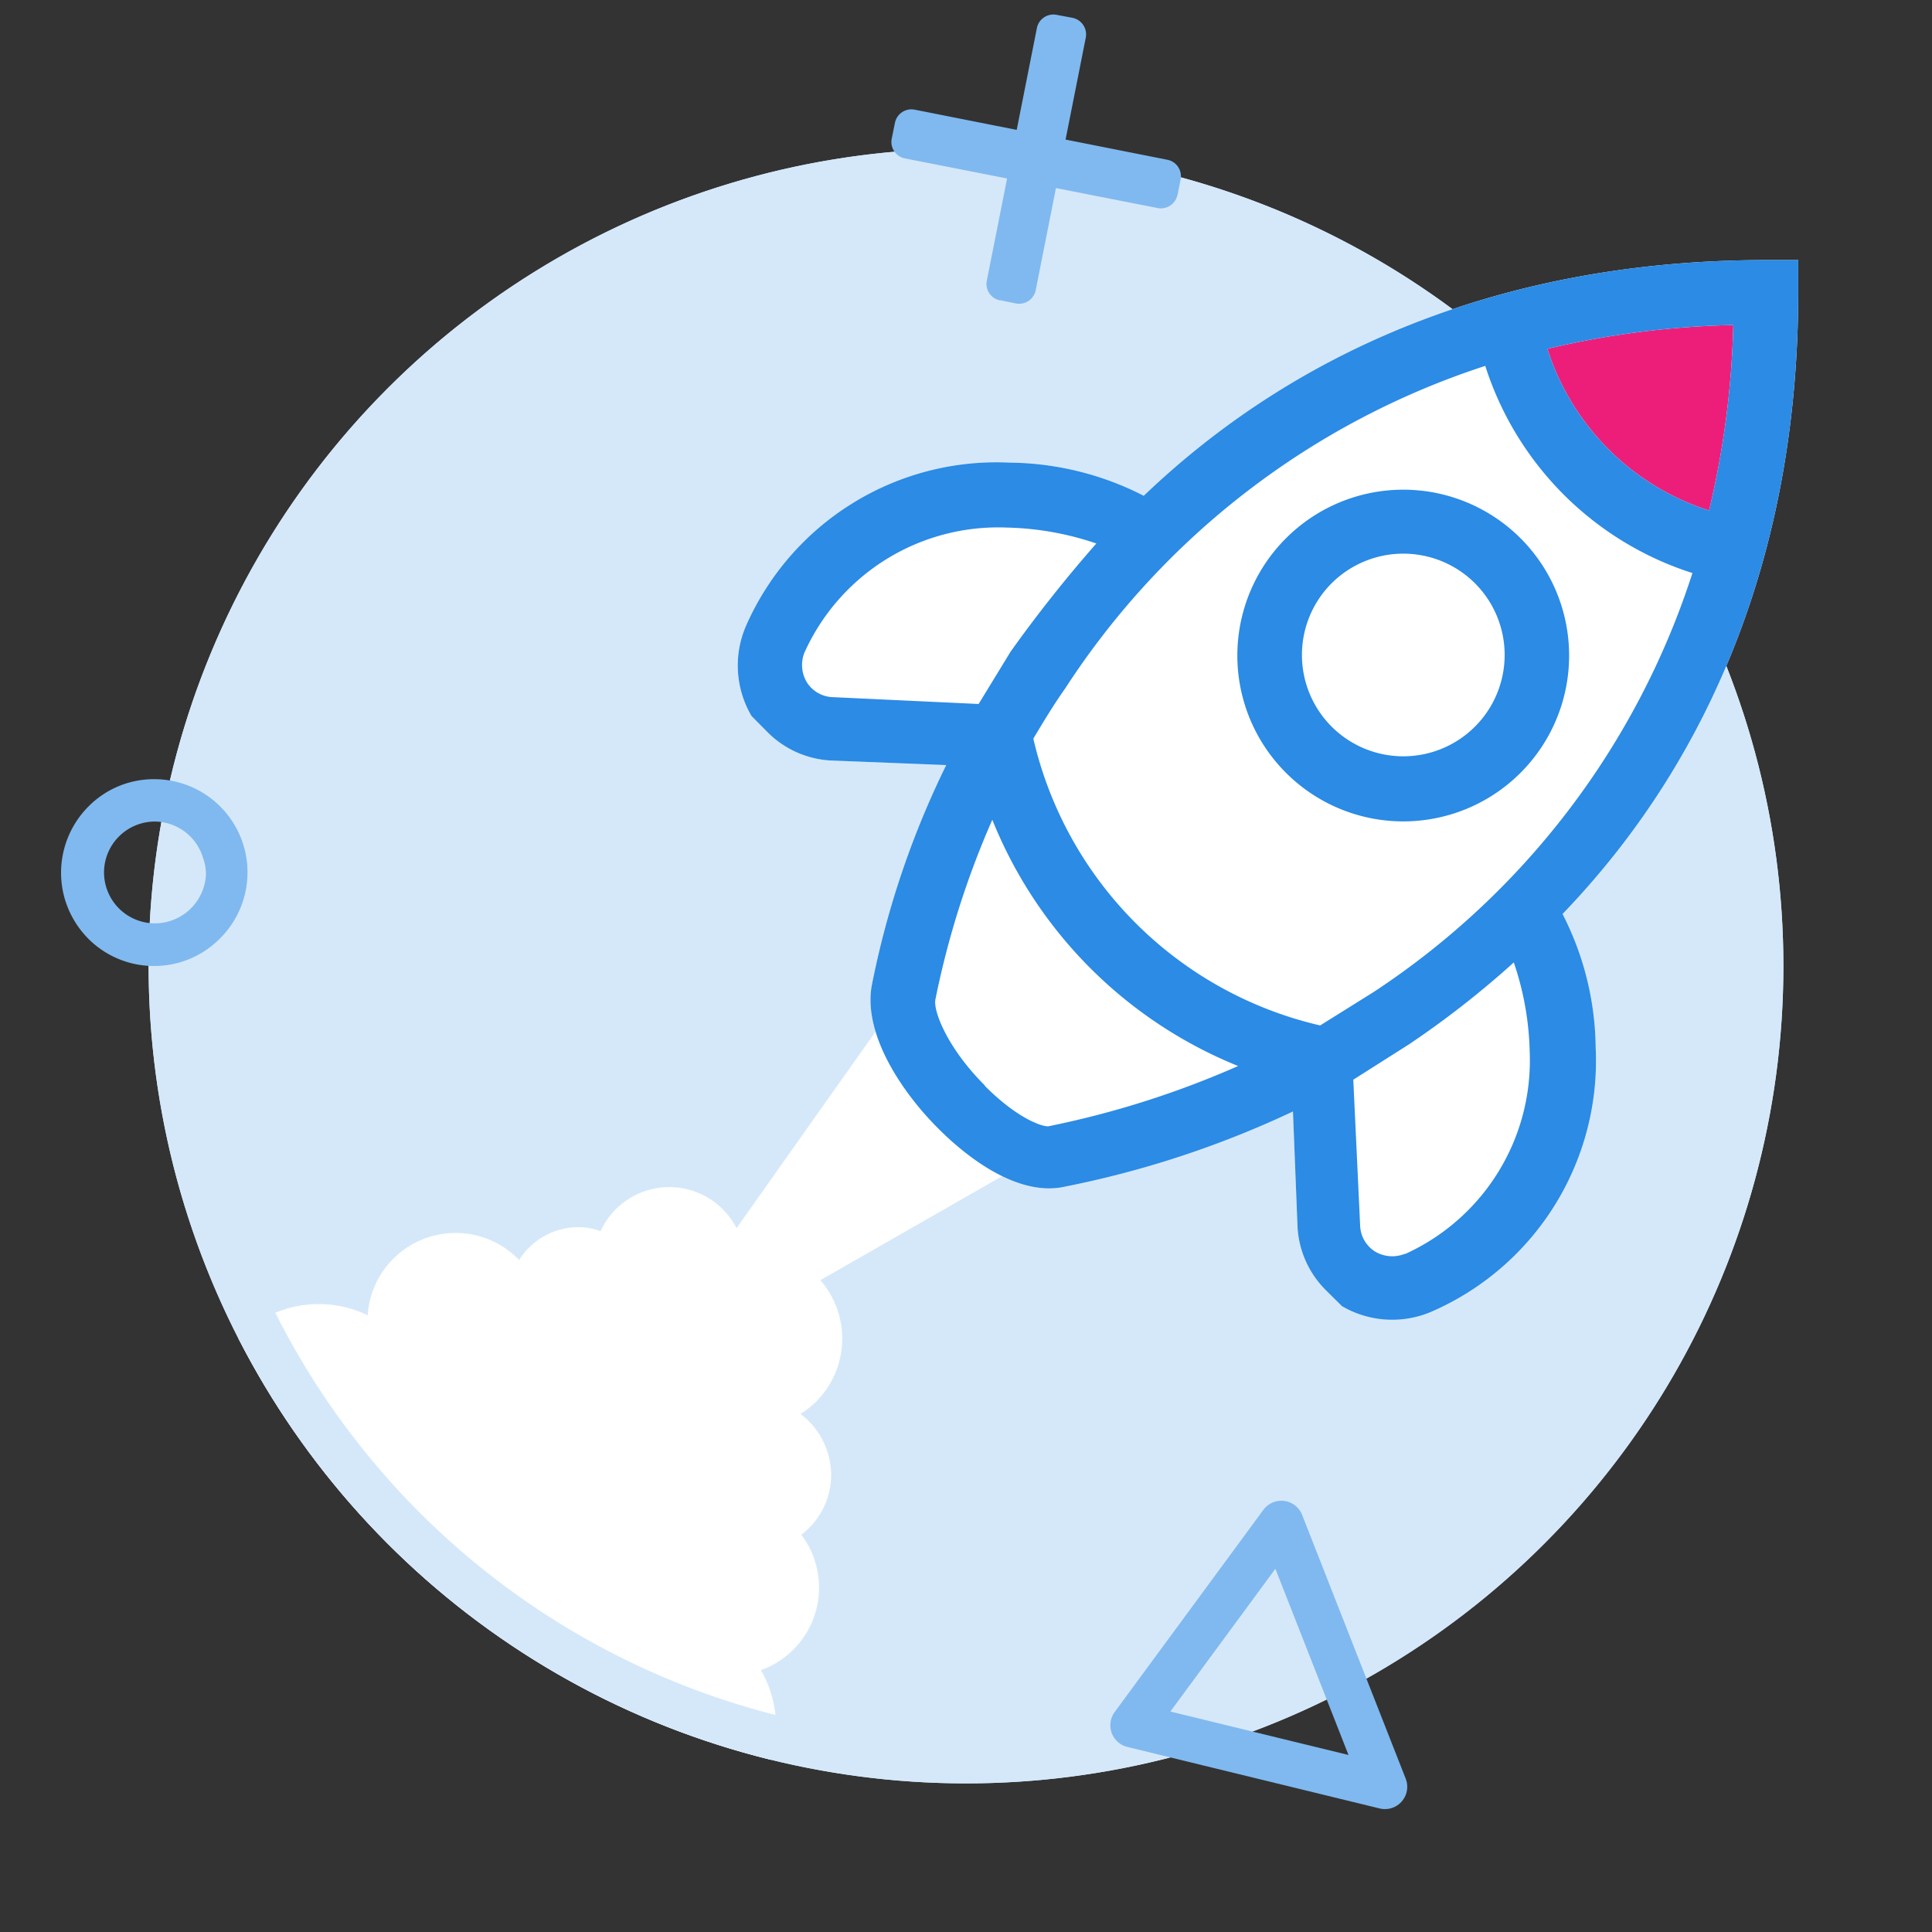
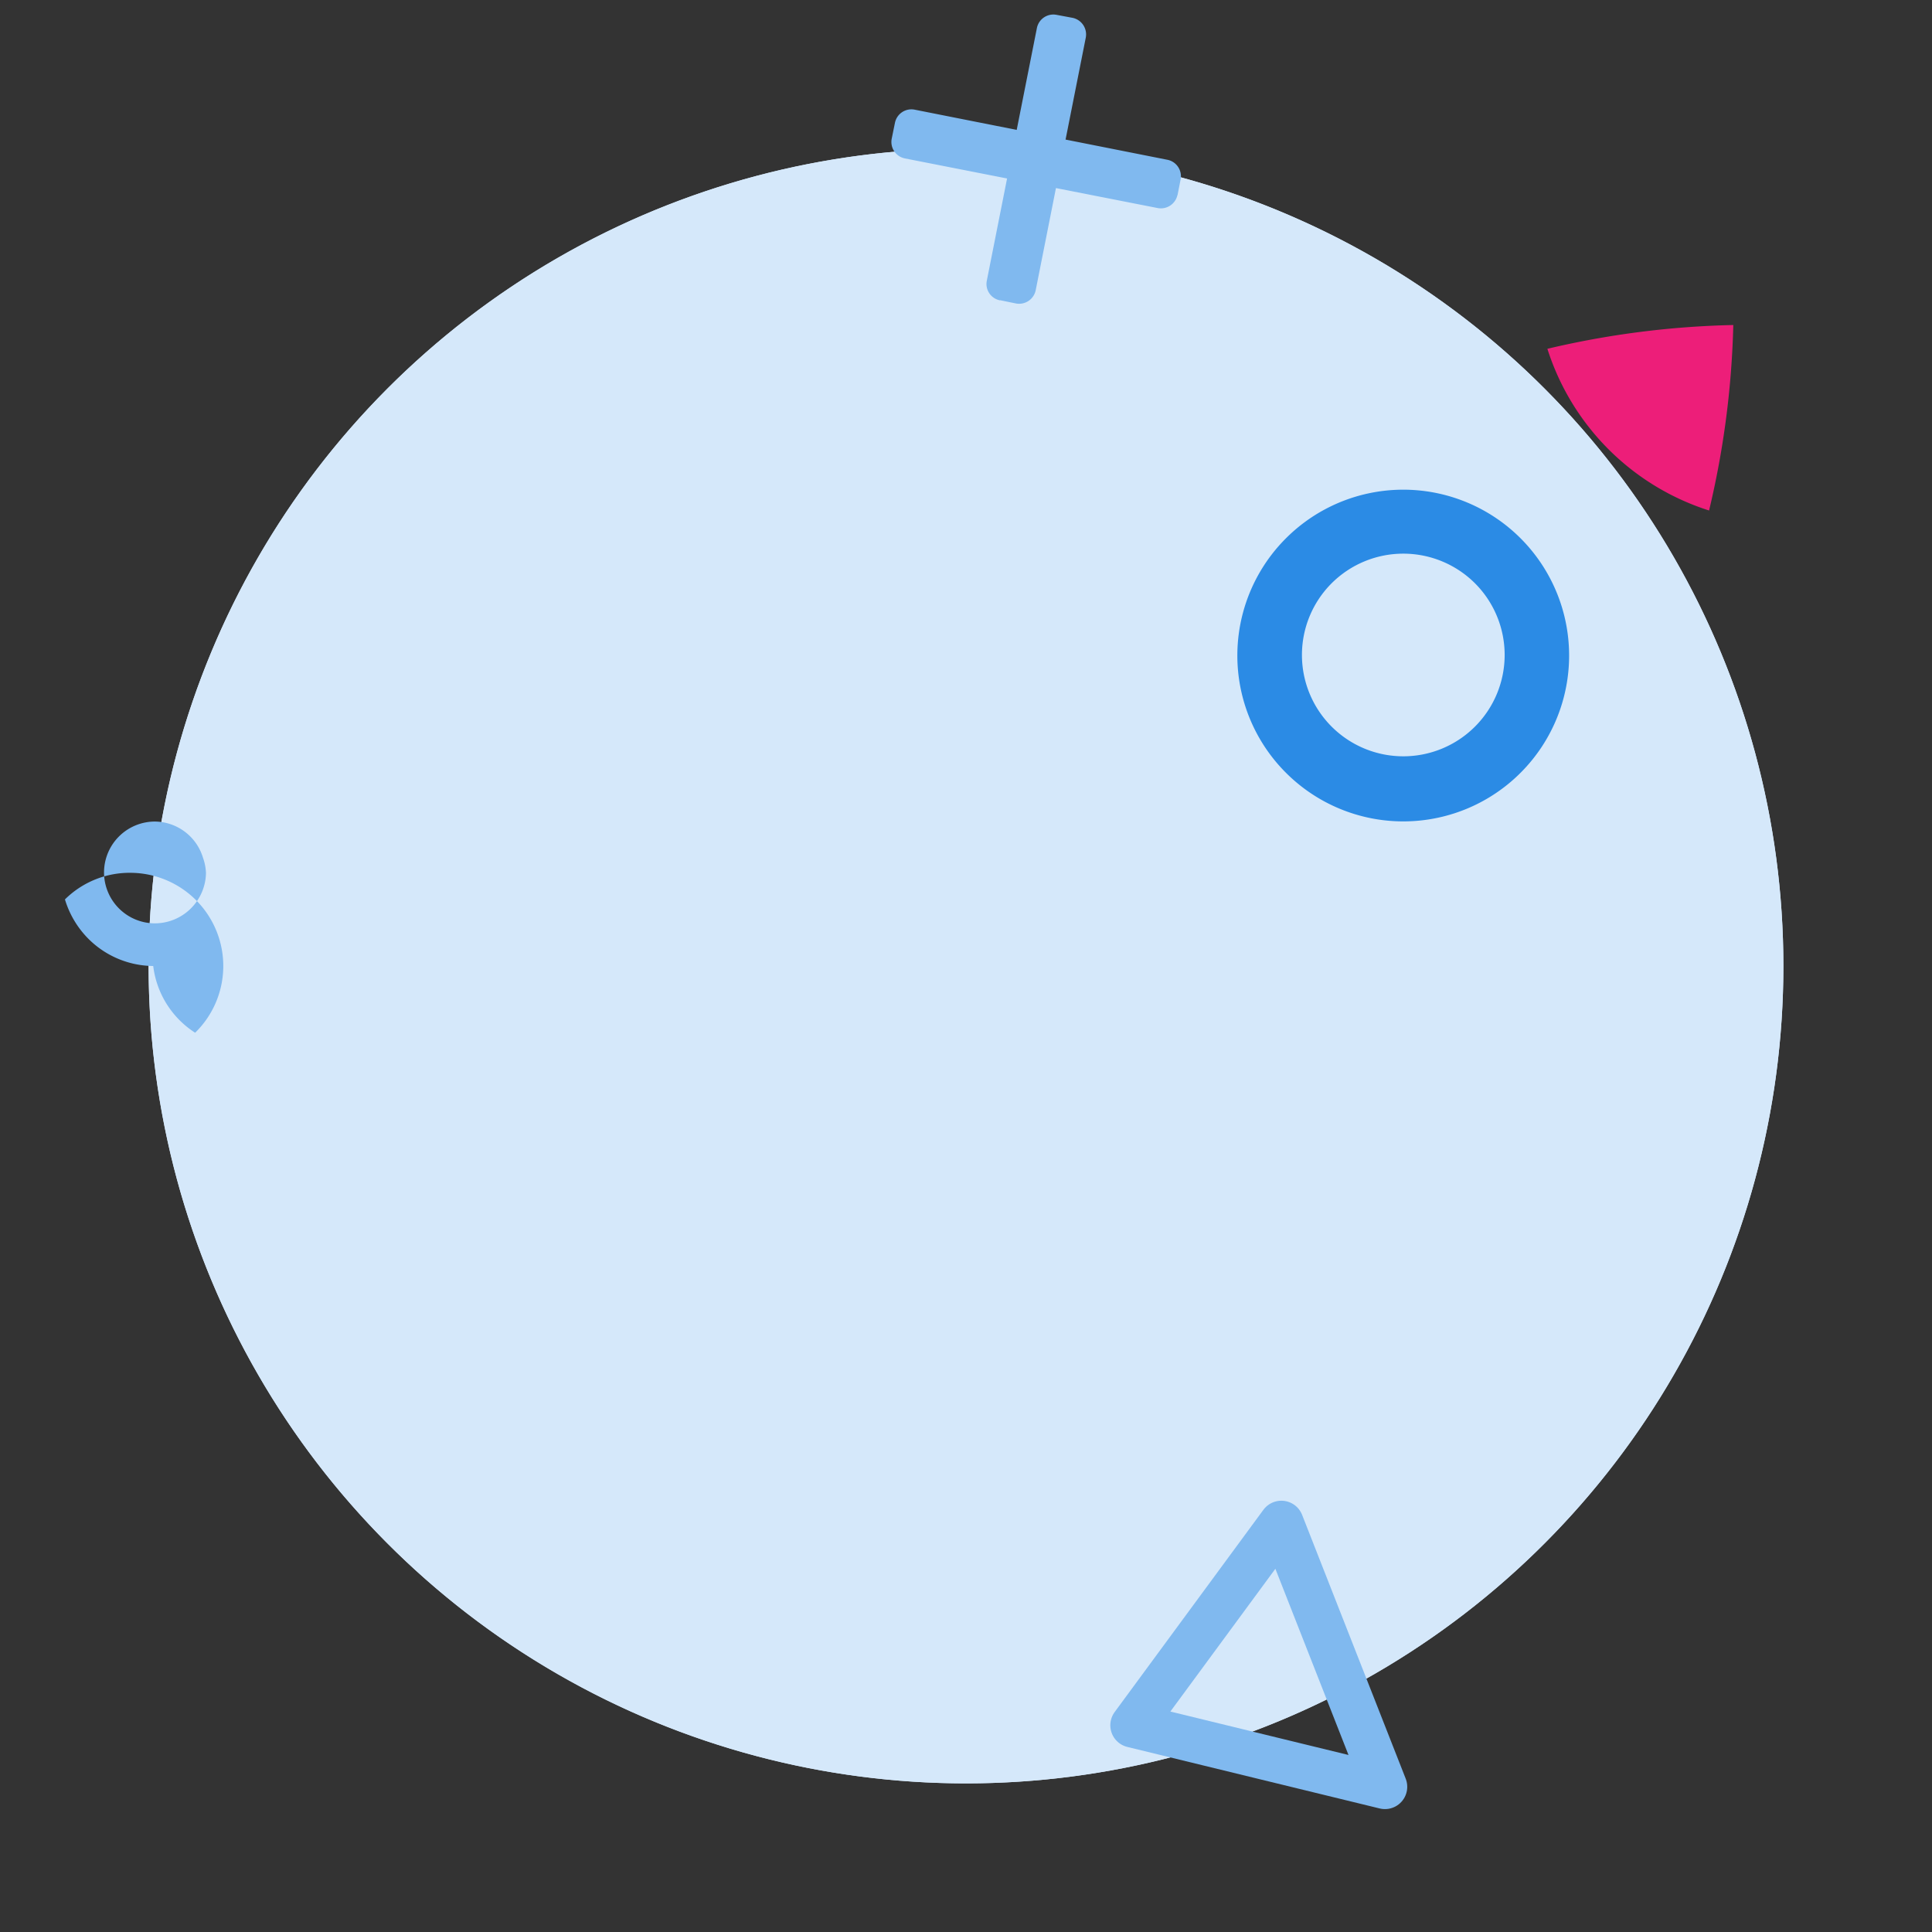
<svg xmlns="http://www.w3.org/2000/svg" id="Layer_1" data-name="Layer 1" viewBox="0 0 130 130">
  <rect x="0" y="0" width="130" height="130" fill="#333333" stroke="none" />
  <defs>
    <clipPath id="clip-path">
      <circle cx="65" cy="65" r="55" fill="none" />
    </clipPath>
    <style>.cls-2{fill:#d5e8fa}.cls-4{fill:#fff}.cls-6{fill:#2b8be5}.cls-7{fill:#80b9ef}</style>
  </defs>
  <circle class="cls-2" cx="65" cy="65" r="55" />
  <g clip-path="url(#clip-path)">
-     <path class="cls-4" d="M55.2 86.14L70 77.67l-10.67-8.84-9.77 13.81a5.09 5.09 0 00-9.15.2 4.48 4.48 0 00-1.27-.26 4.71 4.71 0 00-4.23 2.24v-.06a5.93 5.93 0 00-10.17 3.74 7.59 7.59 0 10-.29 13.81 11 11 0 0013.37 10.51 7.59 7.59 0 1013.38-.44 5.9 5.9 0 002.72-9.11 5.08 5.08 0 002-3.77 5.15 5.15 0 00-2.06-4.36 6.48 6.48 0 001.07-.84 6 6 0 00.27-8.16z" />
-   </g>
+     </g>
  <path class="cls-2" d="M65 13a52 52 0 11-52 52 52.06 52.06 0 0152-52m0-3a55 55 0 1055 55 55 55 0 00-55-55z" />
-   <path class="cls-4" d="M107.37 70.5a20.13 20.13 0 00-2.23-9C115.56 50.67 121 36.34 121 19.64V17.5h-2.14c-16.7 0-31 5.44-41.9 15.86a20.13 20.13 0 00-9-2.23 18.41 18.41 0 00-17.77 11 6.7 6.7 0 00.38 6.05l1.07 1.08a6.5 6.5 0 004.21 1.91l7.82.31a59.88 59.88 0 00-5 14.78c-.62 3.22 1.91 7.12 4.44 9.65l.08.08c1.45 1.45 4.9 4.44 8.19 3.91A66 66 0 0087 74.79l.31 7.82a6.5 6.5 0 001.91 4.21l1.08 1.07a6.7 6.7 0 006 .38 18.41 18.41 0 0011.07-17.77z" />
  <path d="M116.63 21.87A59.67 59.67 0 01115 34.35a16.74 16.74 0 01-10.88-10.88 59.67 59.67 0 0112.51-1.6z" fill="#ed1e79" />
-   <path class="cls-6" d="M107.37 70.5a20.13 20.13 0 00-2.23-9C115.56 50.67 121 36.34 121 19.64V17.5h-2.14c-16.7 0-31 5.44-41.9 15.86a20.13 20.13 0 00-9-2.23 18.41 18.41 0 00-17.77 11 6.7 6.7 0 00.38 6.05l1.07 1.08a6.5 6.5 0 004.21 1.91l7.82.31a59.88 59.88 0 00-5 14.78c-.62 3.22 1.91 7.12 4.44 9.65l.08.08c1.45 1.45 4.9 4.44 8.19 3.91A66 66 0 0087 74.79l.31 7.82a6.5 6.5 0 001.91 4.21l1.08 1.07a6.7 6.7 0 006 .38 18.41 18.41 0 0011.07-17.77zm9.26-48.63A59.67 59.67 0 01115 34.35a16.74 16.74 0 01-10.88-10.88 59.67 59.67 0 0112.51-1.6zm-16.69 2.75a21.51 21.51 0 0013.94 13.94 53.3 53.3 0 01-21.45 28.19L88.83 69a25.78 25.78 0 01-19.3-19.3c.69-1.15 1.38-2.3 2.14-3.37a53.34 53.34 0 0128.27-21.71zM56.05 46.91a2.15 2.15 0 01-1.76-1 2.26 2.26 0 01-.16-2 14.3 14.3 0 0113.64-8.41 19.9 19.9 0 016 1.07A91.31 91.31 0 0068 43.85l-2.15 3.52zm14.47 28.88c-.46 0-2.06-.54-4.21-2.68l-.08-.11c-2.52-2.53-3.44-5-3.29-5.74a58.92 58.92 0 013.83-12.1 29.91 29.91 0 0016.54 16.57 62.21 62.21 0 01-12.79 4.06zm24 8.58a2.26 2.26 0 01-2-.16 2.15 2.15 0 01-1-1.76l-.46-9.8 3.75-2.38a62.44 62.44 0 007.05-5.51 19.9 19.9 0 011.07 6 14.3 14.3 0 01-8.36 13.61z" />
  <path class="cls-6" d="M86.53 52a11.16 11.16 0 100-15.78 11.15 11.15 0 000 15.78zm12.72-12.75a6.82 6.82 0 11-9.65 0 6.83 6.83 0 019.65 0z" />
  <path class="cls-7" d="M79.23 13.15l.21-1.07a1.13 1.13 0 00-.89-1.33l-17-3.37a1.13 1.13 0 00-1.33.88L60 9.34a1.13 1.13 0 00.89 1.32L77.9 14a1.14 1.14 0 001.33-.89z" />
  <path class="cls-7" d="M67.29 20.2l1.07.22a1.14 1.14 0 001.33-.89l3.37-17a1.14 1.14 0 00-.89-1.33L71.1 1a1.13 1.13 0 00-1.33.89l-3.37 17a1.12 1.12 0 00.89 1.32z" />
  <path stroke="#80b9ef" stroke-linejoin="round" stroke-width="3" fill="none" d="M76.21 116.09l16.98 4.14-6.97-17.75-10.01 13.61z" />
-   <path class="cls-7" d="M4.37 60.52A6.31 6.31 0 016 54.22a6.18 6.18 0 014.45-1.79 6.27 6.27 0 014.31 10.76A6.22 6.22 0 0110.31 65a6.23 6.23 0 01-4.42-1.89 6.36 6.36 0 01-1.52-2.59zm9.29-2.8a3.42 3.42 0 00-3.24-2.44A3.43 3.43 0 007 58.66a3.43 3.43 0 003.39 3.47 3.45 3.45 0 003.47-3.39 3.45 3.45 0 00-.2-1.02zm-3.34 5.83z" />
+   <path class="cls-7" d="M4.37 60.52a6.18 6.18 0 014.45-1.79 6.27 6.27 0 014.31 10.76A6.22 6.22 0 0110.31 65a6.23 6.23 0 01-4.42-1.89 6.36 6.36 0 01-1.52-2.59zm9.29-2.8a3.42 3.42 0 00-3.24-2.44A3.43 3.43 0 007 58.66a3.43 3.43 0 003.39 3.47 3.45 3.45 0 003.47-3.39 3.45 3.45 0 00-.2-1.02zm-3.34 5.83z" />
</svg>